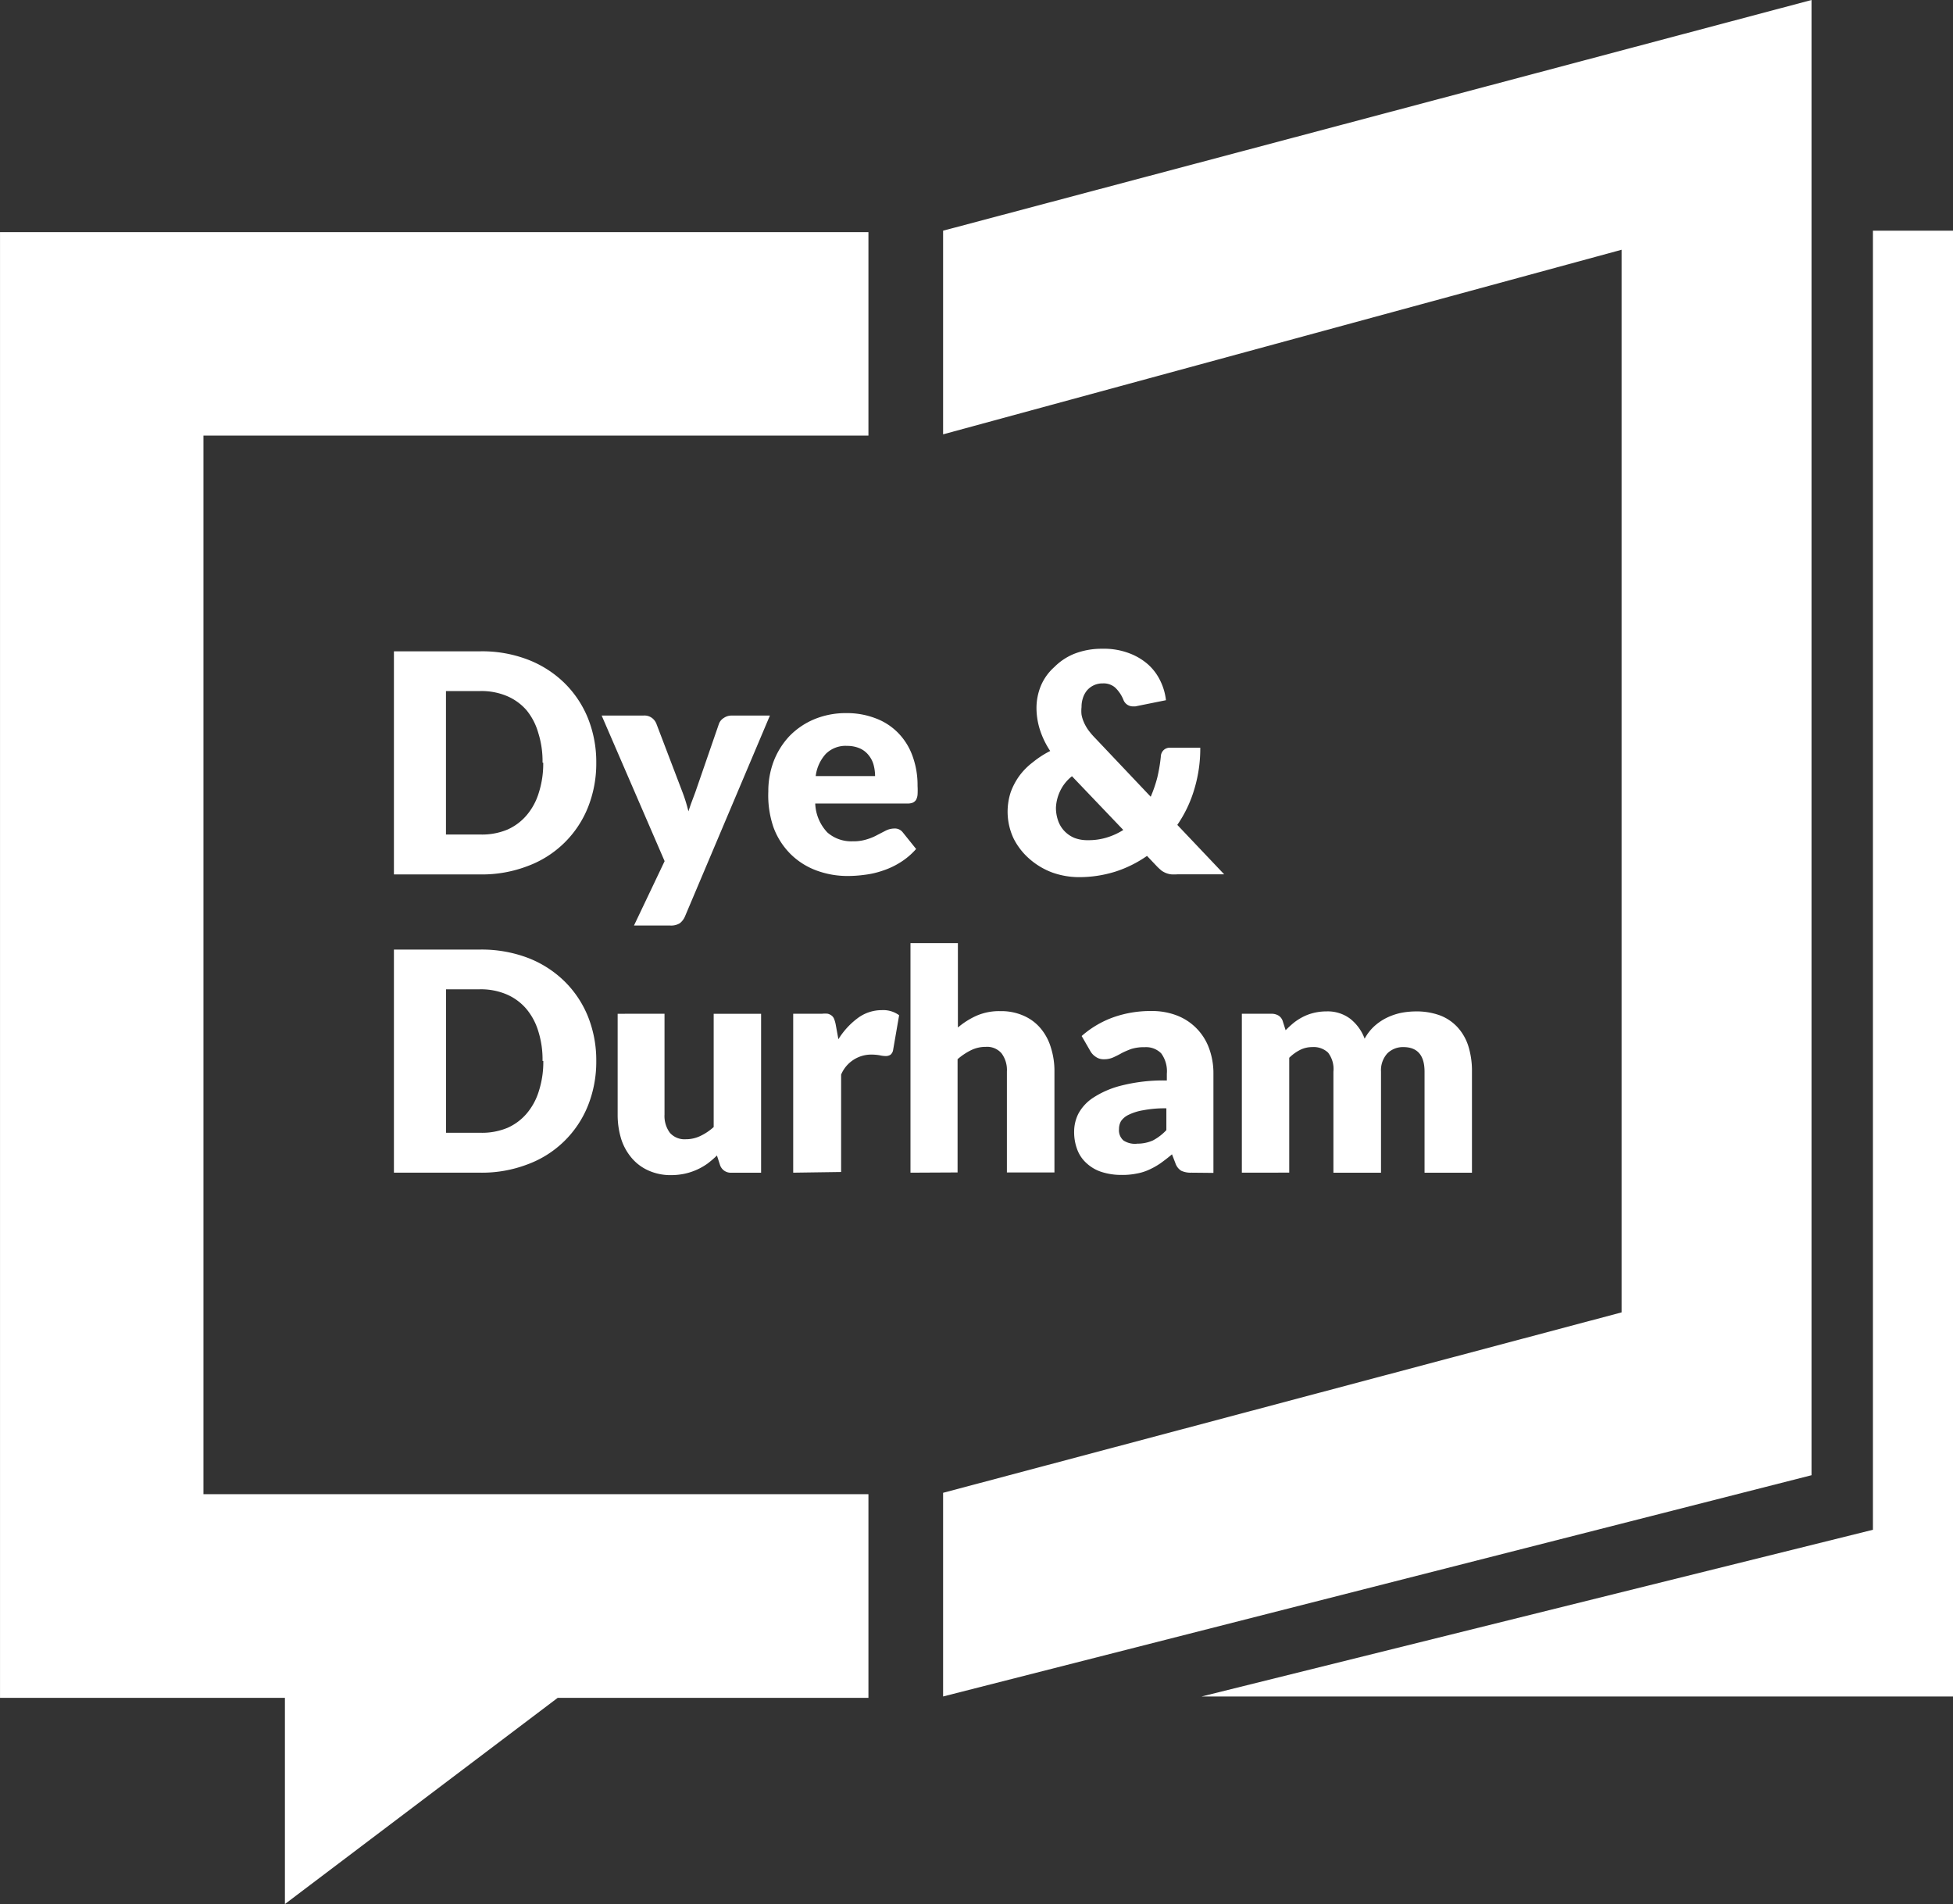
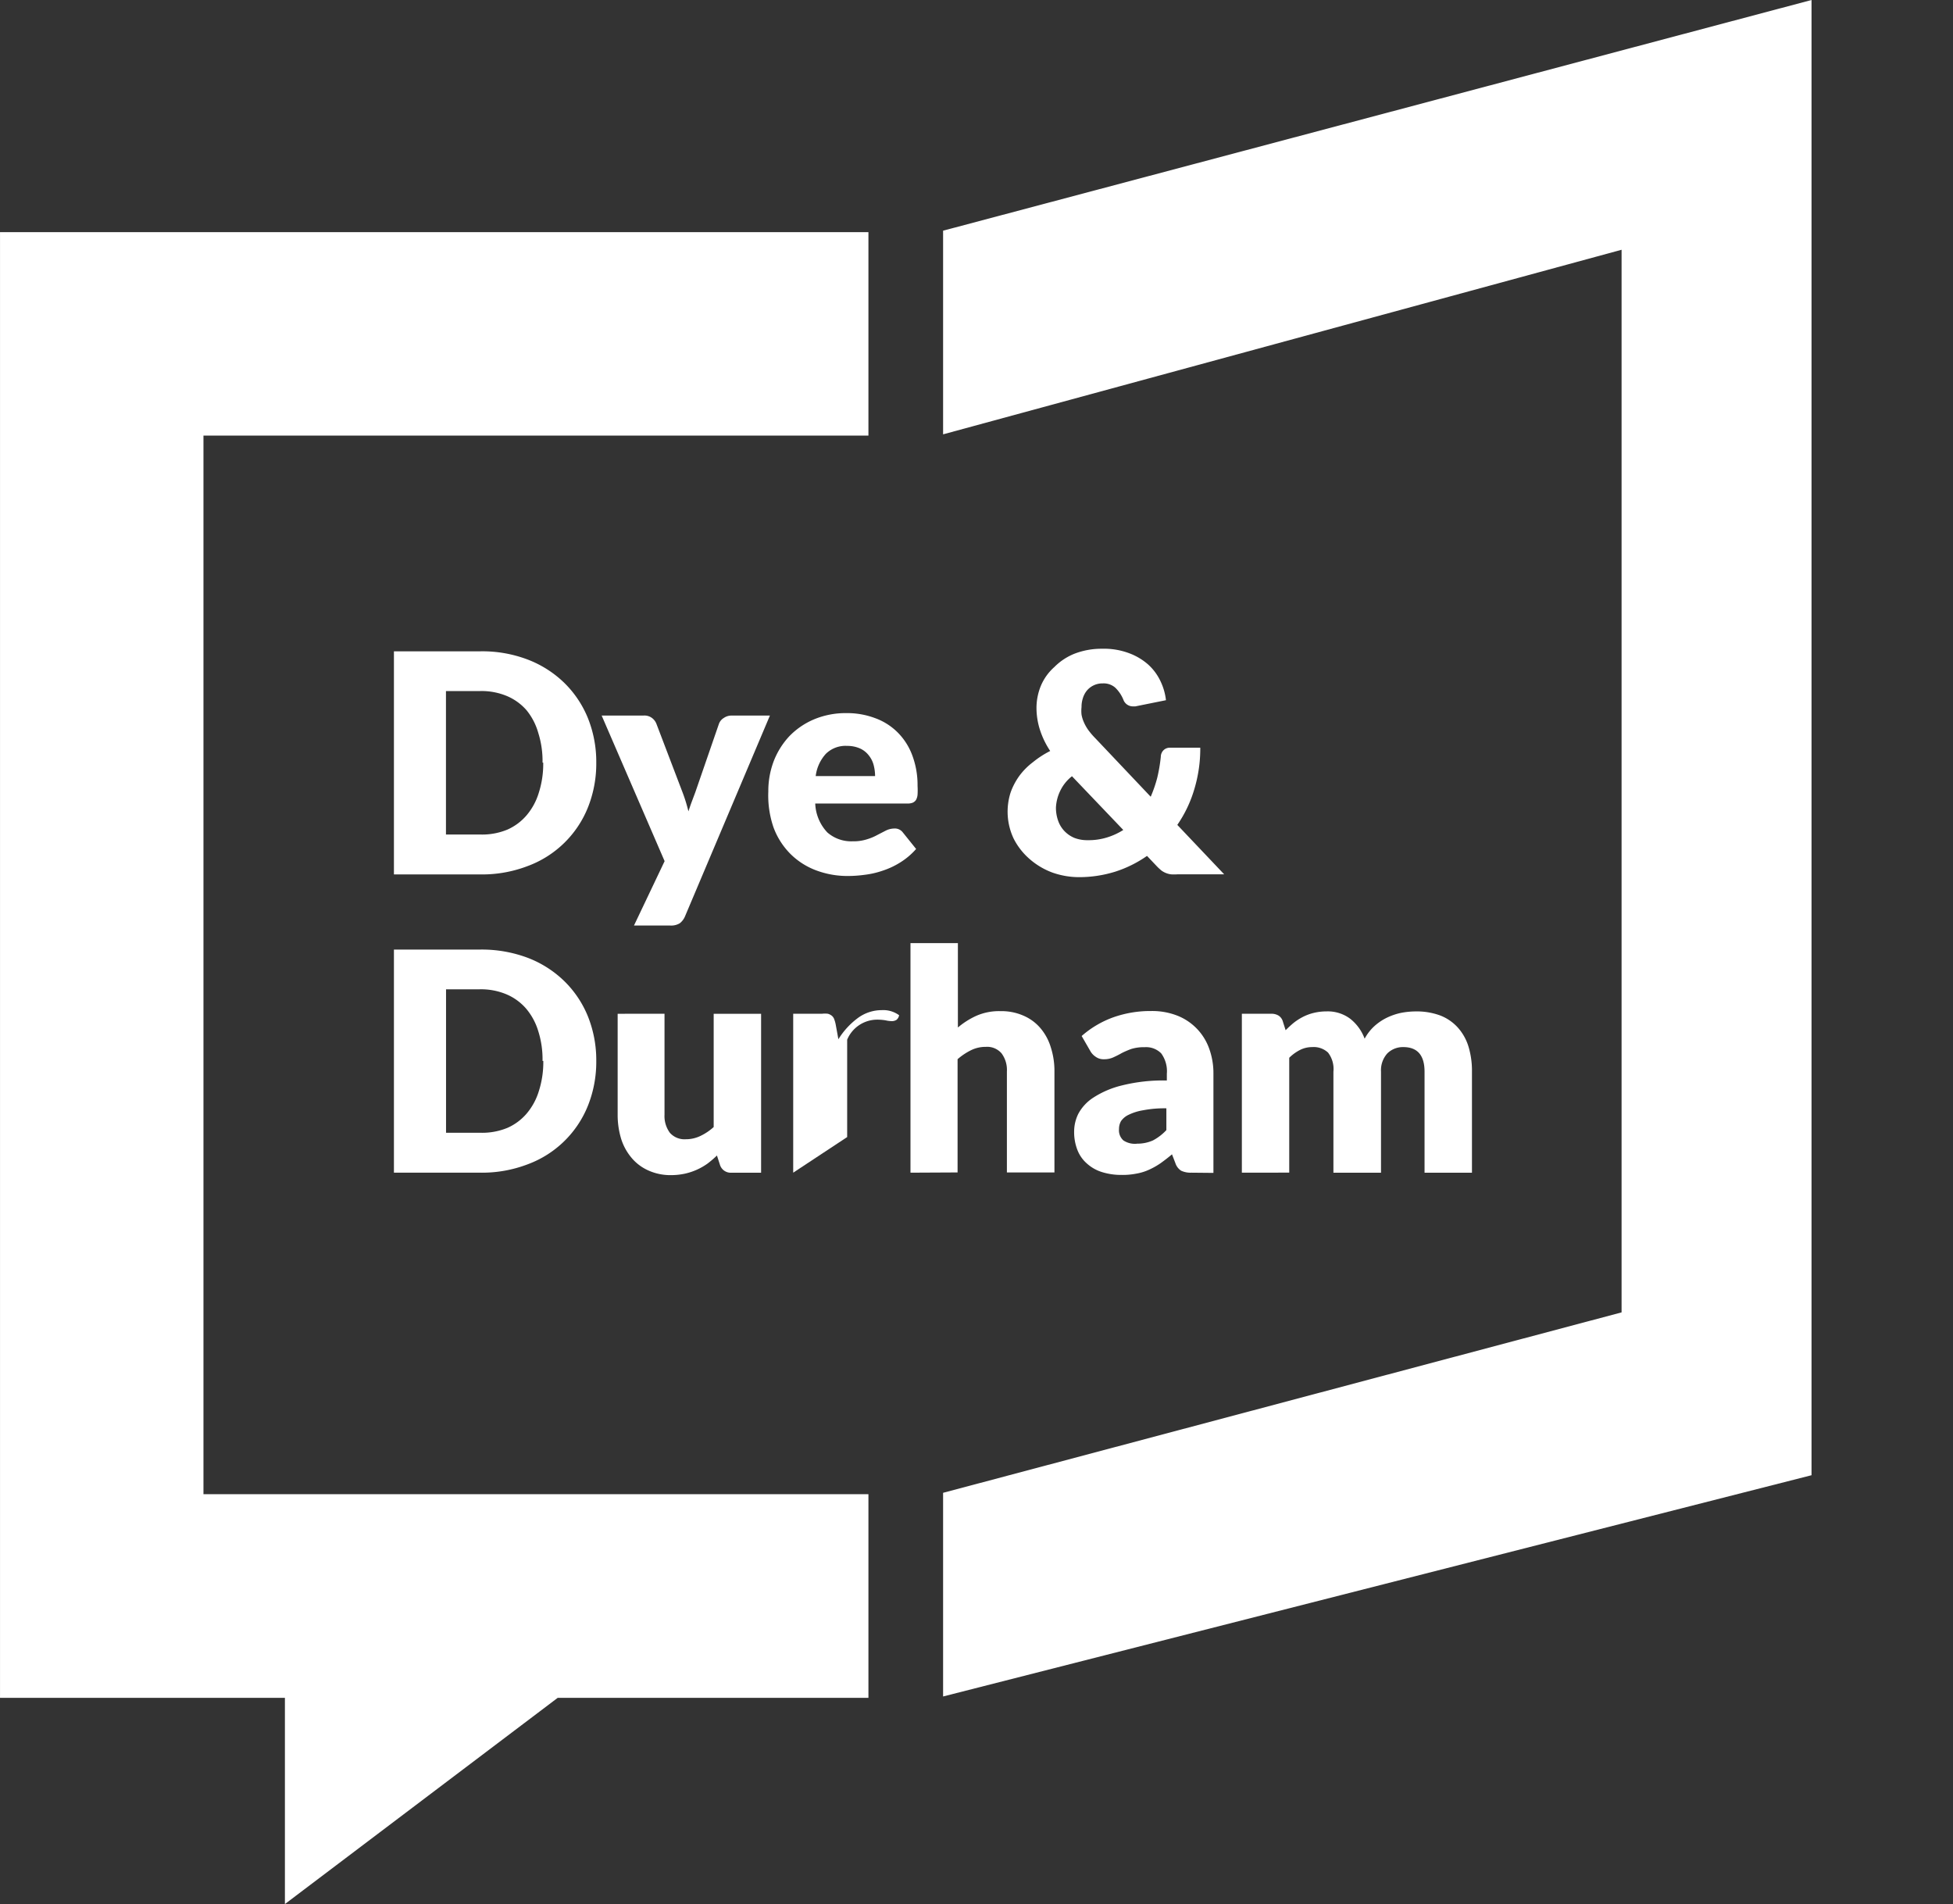
<svg xmlns="http://www.w3.org/2000/svg" width="99.27" height="96.771" viewBox="0 0 99.27 96.771">
  <rect x="0" y="0" width="99.27" height="96.771" fill="#333333" stroke="none" />
  <g transform="translate(-32.799 -32.8)">
-     <path d="M156.371,49.97v66.025l-34.125,8.473h38.195V49.97Z" transform="translate(-28.372 -5.446)" fill="#fff" />
    <path d="M103.006,44.524V54.875l34.487-9.381V99.5l-34.487,9.17v10.351l44.142-11.245V32.8Z" transform="translate(-22.27)" fill="#fff" />
    <path d="M32.8,124.571H47.281v10.481l13.867-10.481H76.941V114.22h-33.8v-53.8h33.8V50.08H32.8Z" transform="translate(0 -5.481)" fill="#fff" />
    <path d="M72.407,86.938a6.011,6.011,0,0,1-.423,2.274,5.261,5.261,0,0,1-3.052,2.977,6.485,6.485,0,0,1-2.41.43h-4.4V81.279h4.4a6.482,6.482,0,0,1,2.41.423,5.457,5.457,0,0,1,1.857,1.188,5.3,5.3,0,0,1,1.195,1.789A5.983,5.983,0,0,1,72.407,86.938Zm-2.731,0a4.75,4.75,0,0,0-.218-1.515,3.188,3.188,0,0,0-.593-1.147,2.729,2.729,0,0,0-1-.724,3.345,3.345,0,0,0-1.366-.253H64.767v7.292h1.762a3.344,3.344,0,0,0,1.366-.253,2.735,2.735,0,0,0,.97-.724,3.19,3.19,0,0,0,.621-1.147,4.819,4.819,0,0,0,.225-1.529Z" transform="translate(-9.3 -15.377)" fill="#fff" />
    <path d="M81.83,96.259a.877.877,0,0,1-.266.355.845.845,0,0,1-.5.116h-1.83l1.557-3.271-3.2-7.4h2.13a.637.637,0,0,1,.437.13.676.676,0,0,1,.218.294l1.325,3.475a7.917,7.917,0,0,1,.3.97c.055-.164.109-.328.171-.492l.184-.492,1.195-3.461a.579.579,0,0,1,.246-.3.68.68,0,0,1,.4-.123h1.946Z" transform="translate(-14.21 -16.892)" fill="#fff" />
    <path d="M93.948,85.879a4.035,4.035,0,0,1,1.468.253,3.132,3.132,0,0,1,1.147.724,3.234,3.234,0,0,1,.744,1.16,4.29,4.29,0,0,1,.272,1.564,3.7,3.7,0,0,1,0,.444.672.672,0,0,1-.082.273.4.4,0,0,1-.17.137.724.724,0,0,1-.266.041H92.378a2.258,2.258,0,0,0,.615,1.468,1.841,1.841,0,0,0,1.284.451,2.243,2.243,0,0,0,.724-.1,2.643,2.643,0,0,0,.539-.225l.437-.225a1.008,1.008,0,0,1,.417-.1.506.506,0,0,1,.437.2l.675.84a3.62,3.62,0,0,1-.805.683,4,4,0,0,1-.888.417,4.394,4.394,0,0,1-.915.212,6.353,6.353,0,0,1-.867.061,4.533,4.533,0,0,1-1.591-.28,3.678,3.678,0,0,1-1.3-.819,3.742,3.742,0,0,1-.881-1.366,4.988,4.988,0,0,1-.266-1.83,4.279,4.279,0,0,1,.273-1.536,3.935,3.935,0,0,1,.792-1.269,3.793,3.793,0,0,1,1.256-.86A4.158,4.158,0,0,1,93.948,85.879ZM94,87.545a1.424,1.424,0,0,0-1.079.4,2.041,2.041,0,0,0-.519,1.133h3.018a2.239,2.239,0,0,0-.075-.567,1.307,1.307,0,0,0-.246-.484,1.18,1.18,0,0,0-.437-.348A1.6,1.6,0,0,0,94,87.545Z" transform="translate(-18.141 -16.836)" fill="#fff" />
    <path d="M112.613,81.088a3.609,3.609,0,0,1,1.366.225,3.075,3.075,0,0,1,.976.58,2.669,2.669,0,0,1,.621.84,2.964,2.964,0,0,1,.28.97l-1.557.314h-.123a.513.513,0,0,1-.485-.341,1.783,1.783,0,0,0-.417-.615.891.891,0,0,0-.628-.212,1.029,1.029,0,0,0-.813.369,1.133,1.133,0,0,0-.2.382,1.4,1.4,0,0,0-.068.451,1.765,1.765,0,0,0,0,.389,1.685,1.685,0,0,0,.116.376,2.186,2.186,0,0,0,.225.4,3.88,3.88,0,0,0,.369.43l2.806,2.963a6.64,6.64,0,0,0,.335-.976,8.166,8.166,0,0,0,.178-1.052.477.477,0,0,1,.143-.341.456.456,0,0,1,.335-.123H117.6a7.122,7.122,0,0,1-.307,2.123,6.33,6.33,0,0,1-.86,1.8l2.383,2.513H116.43a2.287,2.287,0,0,1-.321,0,1.057,1.057,0,0,1-.492-.2c-.068-.061-.15-.13-.232-.218l-.492-.519a6.009,6.009,0,0,1-1.611.8,6.162,6.162,0,0,1-1.864.28,4.08,4.08,0,0,1-1.331-.232,3.725,3.725,0,0,1-1.154-.683,3.409,3.409,0,0,1-.819-1.045,3.2,3.2,0,0,1-.15-2.356,3.387,3.387,0,0,1,.451-.847,3.424,3.424,0,0,1,.683-.683,4.8,4.8,0,0,1,.874-.566,4.36,4.36,0,0,1-.533-1.113,3.689,3.689,0,0,1-.164-1.058,2.974,2.974,0,0,1,.225-1.147,2.649,2.649,0,0,1,.683-.949,3.021,3.021,0,0,1,1.038-.683A3.832,3.832,0,0,1,112.613,81.088Zm-2.349,8.07a1.969,1.969,0,0,0,.116.683,1.446,1.446,0,0,0,.321.519,1.506,1.506,0,0,0,.5.341,1.822,1.822,0,0,0,.683.116,3.15,3.15,0,0,0,.97-.137,3.41,3.41,0,0,0,.833-.382l-2.608-2.731a2.093,2.093,0,0,0-.608.765A2.194,2.194,0,0,0,110.264,89.158Z" transform="translate(-23.792 -15.316)" fill="#fff" />
    <path d="M72.407,109.138a6.016,6.016,0,0,1-.423,2.274,5.26,5.26,0,0,1-3.052,2.976,6.485,6.485,0,0,1-2.41.43h-4.4V103.478h4.4a6.644,6.644,0,0,1,2.41.423,5.457,5.457,0,0,1,1.857,1.188,5.3,5.3,0,0,1,1.195,1.789A5.984,5.984,0,0,1,72.407,109.138Zm-2.731,0a4.752,4.752,0,0,0-.218-1.516,3.19,3.19,0,0,0-.621-1.147,2.737,2.737,0,0,0-1-.724,3.345,3.345,0,0,0-1.366-.253h-1.7v7.292h1.762a3.367,3.367,0,0,0,1.366-.253,2.743,2.743,0,0,0,.97-.724,3.2,3.2,0,0,0,.621-1.147,4.825,4.825,0,0,0,.225-1.529Z" transform="translate(-9.3 -22.418)" fill="#fff" />
    <path d="M81.163,108.258v5.128a1.43,1.43,0,0,0,.273.922.992.992,0,0,0,.806.328,1.7,1.7,0,0,0,.737-.164,2.755,2.755,0,0,0,.683-.457v-5.756h2.41v8.077h-1.5a.573.573,0,0,1-.594-.41l-.15-.464a5.144,5.144,0,0,1-.478.41,3.138,3.138,0,0,1-1.147.512,3.33,3.33,0,0,1-.683.075,2.726,2.726,0,0,1-1.168-.232,2.372,2.372,0,0,1-.86-.642,2.794,2.794,0,0,1-.533-.969,4.166,4.166,0,0,1-.178-1.229v-5.128Z" transform="translate(-14.587 -23.935)" fill="#fff" />
-     <path d="M91.847,116.248v-8.077h1.468a1.173,1.173,0,0,1,.294,0,.563.563,0,0,1,.2.1.413.413,0,0,1,.123.178,1.622,1.622,0,0,1,.075.266l.137.751a3.886,3.886,0,0,1,.99-1.079,2.045,2.045,0,0,1,1.209-.4,1.364,1.364,0,0,1,.888.259l-.307,1.775a.4.4,0,0,1-.13.232.442.442,0,0,1-.246.068,1.517,1.517,0,0,1-.314-.041,2.559,2.559,0,0,0-.451-.034,1.658,1.658,0,0,0-1.5,1.017v4.95Z" transform="translate(-18.73 -23.848)" fill="#fff" />
+     <path d="M91.847,116.248v-8.077h1.468a1.173,1.173,0,0,1,.294,0,.563.563,0,0,1,.2.1.413.413,0,0,1,.123.178,1.622,1.622,0,0,1,.075.266l.137.751a3.886,3.886,0,0,1,.99-1.079,2.045,2.045,0,0,1,1.209-.4,1.364,1.364,0,0,1,.888.259a.4.4,0,0,1-.13.232.442.442,0,0,1-.246.068,1.517,1.517,0,0,1-.314-.041,2.559,2.559,0,0,0-.451-.034,1.658,1.658,0,0,0-1.5,1.017v4.95Z" transform="translate(-18.73 -23.848)" fill="#fff" />
    <path d="M100.577,114.666V103h2.41v4.288a3.984,3.984,0,0,1,.949-.6,2.88,2.88,0,0,1,1.215-.232,2.775,2.775,0,0,1,1.174.232,2.347,2.347,0,0,1,.86.635,2.723,2.723,0,0,1,.526.976,3.925,3.925,0,0,1,.184,1.222v5.134h-2.417v-5.134a1.411,1.411,0,0,0-.273-.922.968.968,0,0,0-.8-.328,1.676,1.676,0,0,0-.751.171,3.143,3.143,0,0,0-.683.457v5.755Z" transform="translate(-21.499 -22.266)" fill="#fff" />
    <path d="M118.717,116.271a1.13,1.13,0,0,1-.519-.1.728.728,0,0,1-.294-.389l-.171-.444c-.2.171-.4.321-.58.451a3.734,3.734,0,0,1-.58.328,2.586,2.586,0,0,1-.642.2,3.556,3.556,0,0,1-.751.068,3.267,3.267,0,0,1-1-.143,2.037,2.037,0,0,1-.765-.43,1.755,1.755,0,0,1-.485-.683,2.5,2.5,0,0,1-.171-.962,2.041,2.041,0,0,1,.212-.888,2.239,2.239,0,0,1,.758-.819,4.712,4.712,0,0,1,1.448-.621,8.653,8.653,0,0,1,2.294-.253v-.341a1.535,1.535,0,0,0-.287-1.038,1.077,1.077,0,0,0-.833-.314,2.178,2.178,0,0,0-.683.089,4.166,4.166,0,0,0-.492.212c-.143.082-.28.15-.417.212a1.127,1.127,0,0,1-.478.1.683.683,0,0,1-.423-.123.843.843,0,0,1-.28-.3l-.437-.758a4.983,4.983,0,0,1,1.625-.956,5.641,5.641,0,0,1,1.912-.314,3.5,3.5,0,0,1,1.318.232,2.809,2.809,0,0,1,1.625,1.673,3.663,3.663,0,0,1,.218,1.277v5.045Zm-2.772-1.475a1.943,1.943,0,0,0,.819-.164,2.583,2.583,0,0,0,.683-.525V113a5.73,5.73,0,0,0-1.188.1,2.665,2.665,0,0,0-.737.232.964.964,0,0,0-.382.321.8.8,0,0,0-.1.4.684.684,0,0,0,.225.58A1.063,1.063,0,0,0,115.944,114.8Z" transform="translate(-25.362 -23.871)" fill="#fff" />
    <path d="M125.246,116.277V108.2h1.5a.681.681,0,0,1,.376.1.534.534,0,0,1,.212.307l.137.43a5.387,5.387,0,0,1,.417-.382,2.855,2.855,0,0,1,.471-.3,2.48,2.48,0,0,1,.546-.2,2.713,2.713,0,0,1,.642-.075,1.9,1.9,0,0,1,1.209.376,2.318,2.318,0,0,1,.731,1.011,2.431,2.431,0,0,1,.492-.635,2.724,2.724,0,0,1,.635-.43,3.146,3.146,0,0,1,.717-.246,4.025,4.025,0,0,1,.751-.075,3.459,3.459,0,0,1,1.229.2,2.346,2.346,0,0,1,.894.6,2.575,2.575,0,0,1,.553.963,4.236,4.236,0,0,1,.184,1.3v5.134h-2.41v-5.134c0-.833-.362-1.25-1.079-1.25a1.126,1.126,0,0,0-.813.321,1.278,1.278,0,0,0-.321.929v5.134H129.9v-5.134a1.362,1.362,0,0,0-.273-.97,1.063,1.063,0,0,0-.805-.28,1.359,1.359,0,0,0-.615.143,2.186,2.186,0,0,0-.553.4v5.837Z" transform="translate(-29.324 -23.877)" fill="#fff" />
  </g>
</svg>